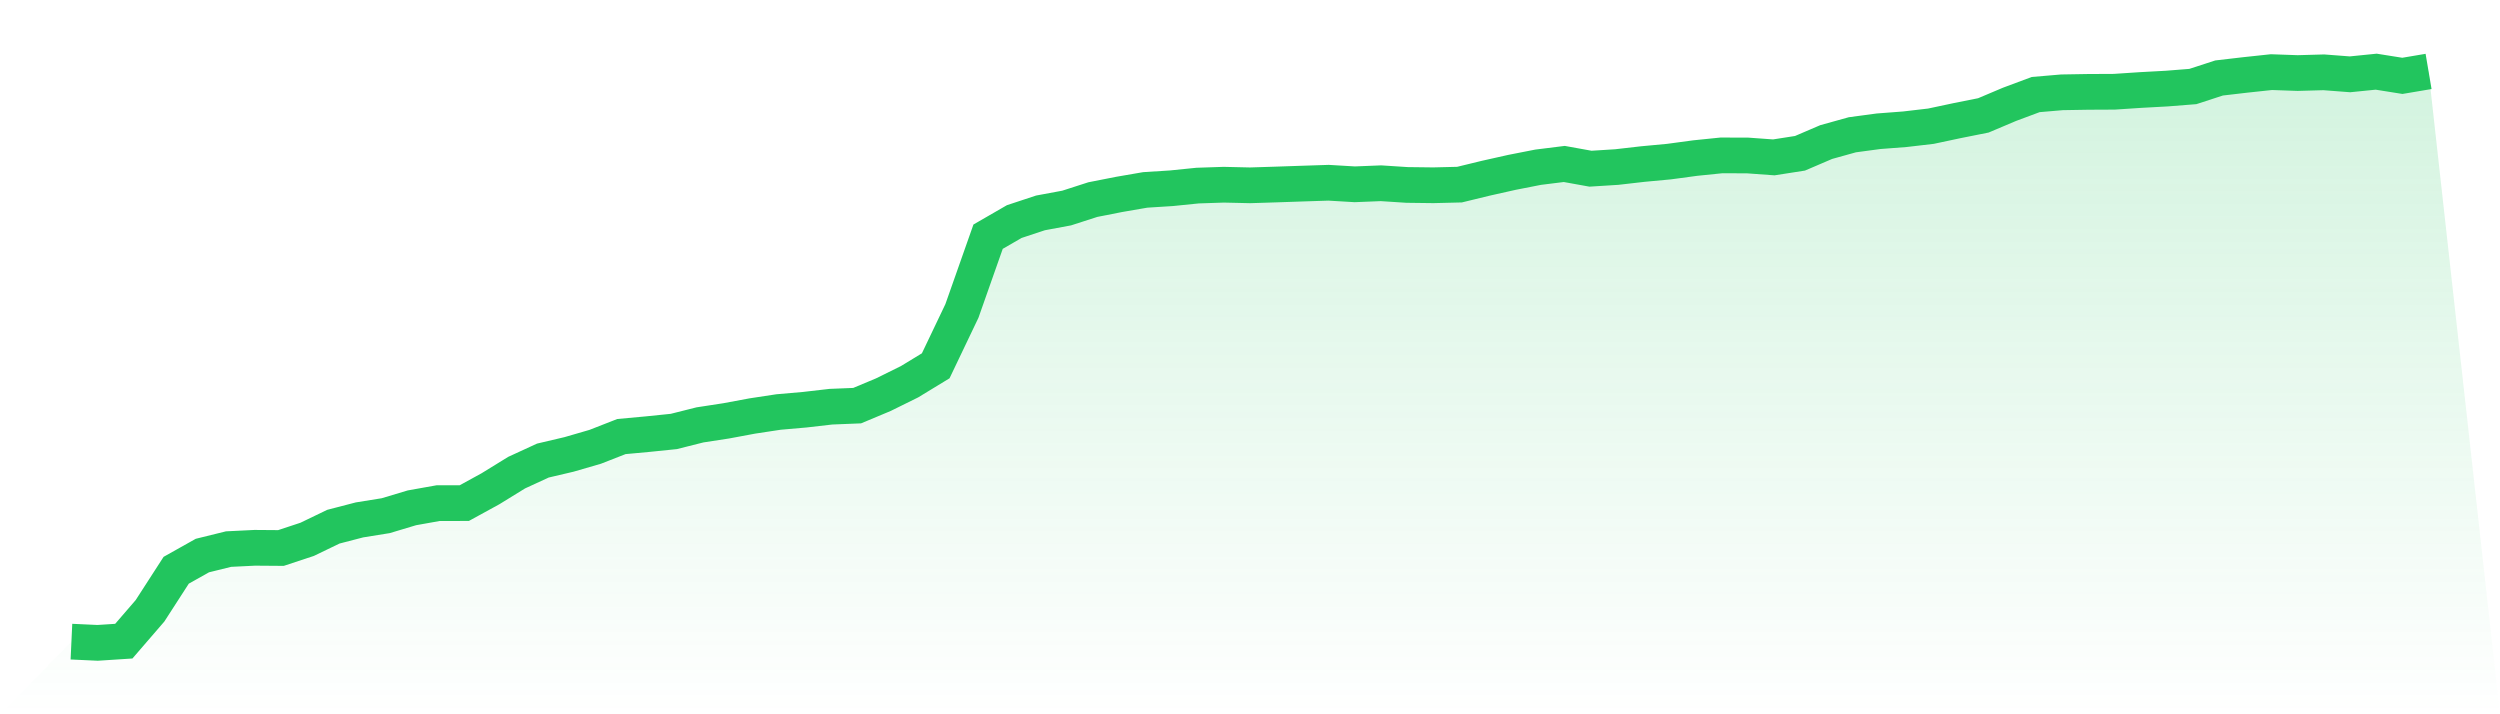
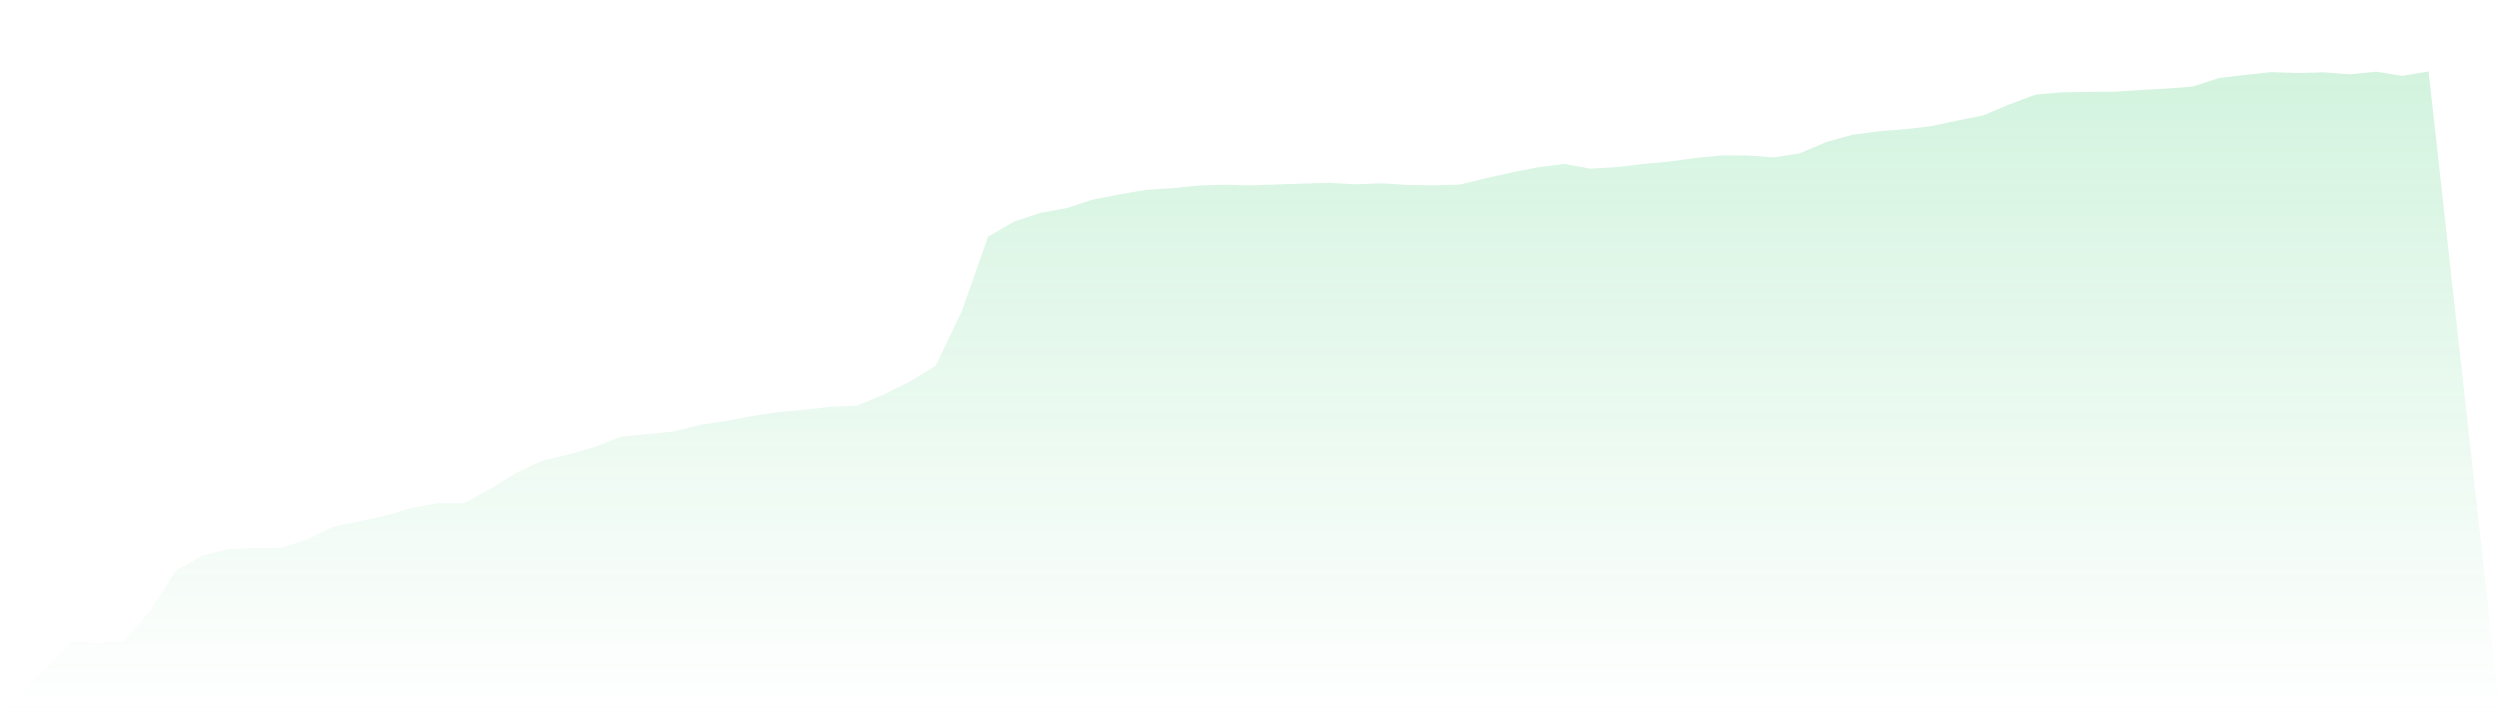
<svg xmlns="http://www.w3.org/2000/svg" viewBox="0 0 140 40">
  <defs>
    <linearGradient id="gradient" x1="0" x2="0" y1="0" y2="1">
      <stop offset="0%" stop-color="#22c55e" stop-opacity="0.2" />
      <stop offset="100%" stop-color="#22c55e" stop-opacity="0" />
    </linearGradient>
  </defs>
-   <path d="M4,35.932 L4,35.932 L5.467,36 L6.933,35.905 L8.4,34.206 L9.867,31.934 L11.333,31.111 L12.8,30.749 L14.267,30.677 L15.733,30.688 L17.2,30.203 L18.667,29.495 L20.133,29.114 L21.6,28.878 L23.067,28.438 L24.533,28.176 L26,28.174 L27.467,27.37 L28.933,26.467 L30.4,25.792 L31.867,25.447 L33.333,25.021 L34.8,24.447 L36.267,24.312 L37.733,24.162 L39.2,23.793 L40.667,23.568 L42.133,23.295 L43.6,23.072 L45.067,22.944 L46.533,22.775 L48,22.716 L49.467,22.102 L50.933,21.378 L52.4,20.485 L53.867,17.414 L55.333,13.254 L56.8,12.407 L58.267,11.922 L59.733,11.65 L61.2,11.177 L62.667,10.888 L64.133,10.635 L65.6,10.542 L67.067,10.393 L68.533,10.344 L70,10.378 L71.467,10.332 L72.933,10.282 L74.4,10.234 L75.867,10.321 L77.333,10.262 L78.8,10.357 L80.267,10.375 L81.733,10.339 L83.2,9.982 L84.667,9.653 L86.133,9.365 L87.6,9.182 L89.067,9.447 L90.533,9.355 L92,9.187 L93.467,9.05 L94.933,8.852 L96.4,8.702 L97.867,8.707 L99.333,8.813 L100.8,8.584 L102.267,7.955 L103.733,7.547 L105.2,7.35 L106.667,7.238 L108.133,7.067 L109.6,6.755 L111.067,6.462 L112.533,5.842 L114,5.295 L115.467,5.17 L116.933,5.145 L118.4,5.138 L119.867,5.041 L121.333,4.961 L122.8,4.845 L124.267,4.367 L125.733,4.196 L127.2,4.039 L128.667,4.091 L130.133,4.05 L131.6,4.162 L133.067,4.014 L134.533,4.248 L136,4 L140,40 L0,40 z" fill="url(#gradient)" />
-   <path d="M4,35.932 L4,35.932 L5.467,36 L6.933,35.905 L8.4,34.206 L9.867,31.934 L11.333,31.111 L12.8,30.749 L14.267,30.677 L15.733,30.688 L17.2,30.203 L18.667,29.495 L20.133,29.114 L21.6,28.878 L23.067,28.438 L24.533,28.176 L26,28.174 L27.467,27.37 L28.933,26.467 L30.4,25.792 L31.867,25.447 L33.333,25.021 L34.8,24.447 L36.267,24.312 L37.733,24.162 L39.2,23.793 L40.667,23.568 L42.133,23.295 L43.6,23.072 L45.067,22.944 L46.533,22.775 L48,22.716 L49.467,22.102 L50.933,21.378 L52.4,20.485 L53.867,17.414 L55.333,13.254 L56.8,12.407 L58.267,11.922 L59.733,11.65 L61.2,11.177 L62.667,10.888 L64.133,10.635 L65.6,10.542 L67.067,10.393 L68.533,10.344 L70,10.378 L71.467,10.332 L72.933,10.282 L74.4,10.234 L75.867,10.321 L77.333,10.262 L78.8,10.357 L80.267,10.375 L81.733,10.339 L83.2,9.982 L84.667,9.653 L86.133,9.365 L87.6,9.182 L89.067,9.447 L90.533,9.355 L92,9.187 L93.467,9.05 L94.933,8.852 L96.4,8.702 L97.867,8.707 L99.333,8.813 L100.8,8.584 L102.267,7.955 L103.733,7.547 L105.2,7.35 L106.667,7.238 L108.133,7.067 L109.6,6.755 L111.067,6.462 L112.533,5.842 L114,5.295 L115.467,5.17 L116.933,5.145 L118.4,5.138 L119.867,5.041 L121.333,4.961 L122.8,4.845 L124.267,4.367 L125.733,4.196 L127.2,4.039 L128.667,4.091 L130.133,4.05 L131.6,4.162 L133.067,4.014 L134.533,4.248 L136,4" fill="none" stroke="#22c55e" stroke-width="2" />
+   <path d="M4,35.932 L4,35.932 L5.467,36 L6.933,35.905 L8.4,34.206 L9.867,31.934 L11.333,31.111 L12.8,30.749 L14.267,30.677 L15.733,30.688 L17.2,30.203 L18.667,29.495 L21.6,28.878 L23.067,28.438 L24.533,28.176 L26,28.174 L27.467,27.37 L28.933,26.467 L30.4,25.792 L31.867,25.447 L33.333,25.021 L34.8,24.447 L36.267,24.312 L37.733,24.162 L39.2,23.793 L40.667,23.568 L42.133,23.295 L43.6,23.072 L45.067,22.944 L46.533,22.775 L48,22.716 L49.467,22.102 L50.933,21.378 L52.4,20.485 L53.867,17.414 L55.333,13.254 L56.8,12.407 L58.267,11.922 L59.733,11.65 L61.2,11.177 L62.667,10.888 L64.133,10.635 L65.6,10.542 L67.067,10.393 L68.533,10.344 L70,10.378 L71.467,10.332 L72.933,10.282 L74.4,10.234 L75.867,10.321 L77.333,10.262 L78.8,10.357 L80.267,10.375 L81.733,10.339 L83.2,9.982 L84.667,9.653 L86.133,9.365 L87.6,9.182 L89.067,9.447 L90.533,9.355 L92,9.187 L93.467,9.05 L94.933,8.852 L96.4,8.702 L97.867,8.707 L99.333,8.813 L100.8,8.584 L102.267,7.955 L103.733,7.547 L105.2,7.35 L106.667,7.238 L108.133,7.067 L109.6,6.755 L111.067,6.462 L112.533,5.842 L114,5.295 L115.467,5.17 L116.933,5.145 L118.4,5.138 L119.867,5.041 L121.333,4.961 L122.8,4.845 L124.267,4.367 L125.733,4.196 L127.2,4.039 L128.667,4.091 L130.133,4.05 L131.6,4.162 L133.067,4.014 L134.533,4.248 L136,4 L140,40 L0,40 z" fill="url(#gradient)" />
</svg>